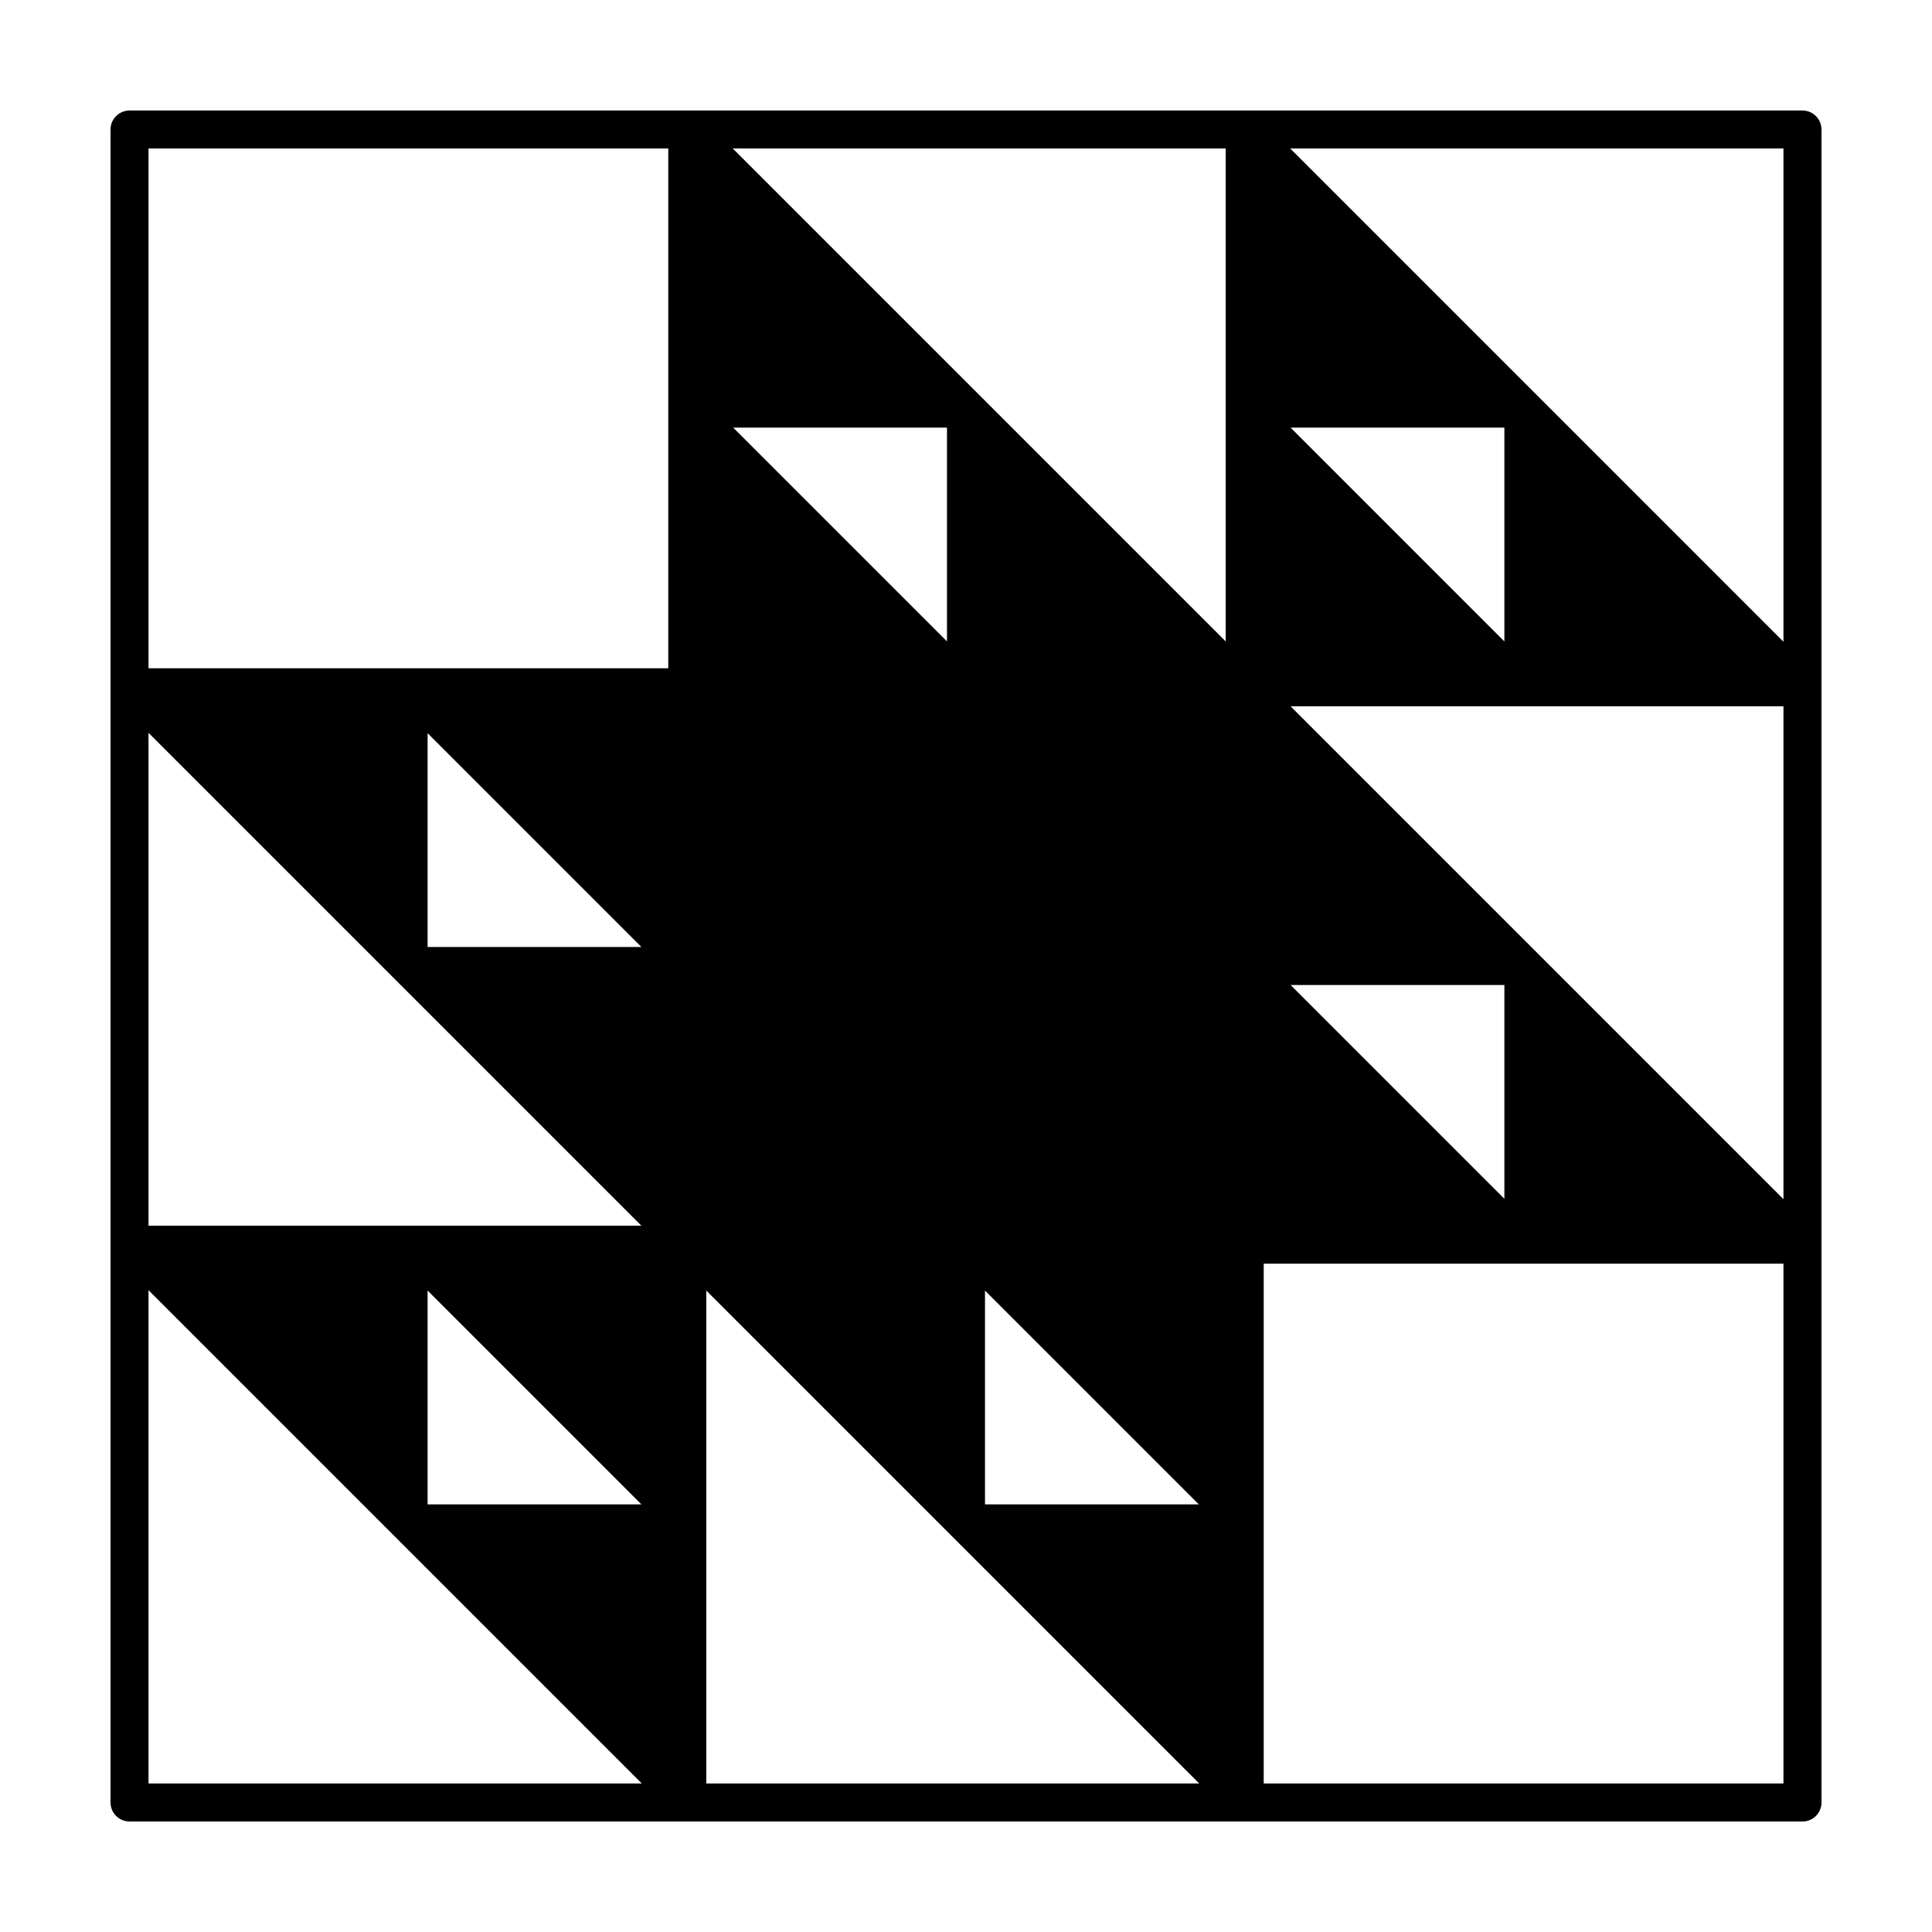
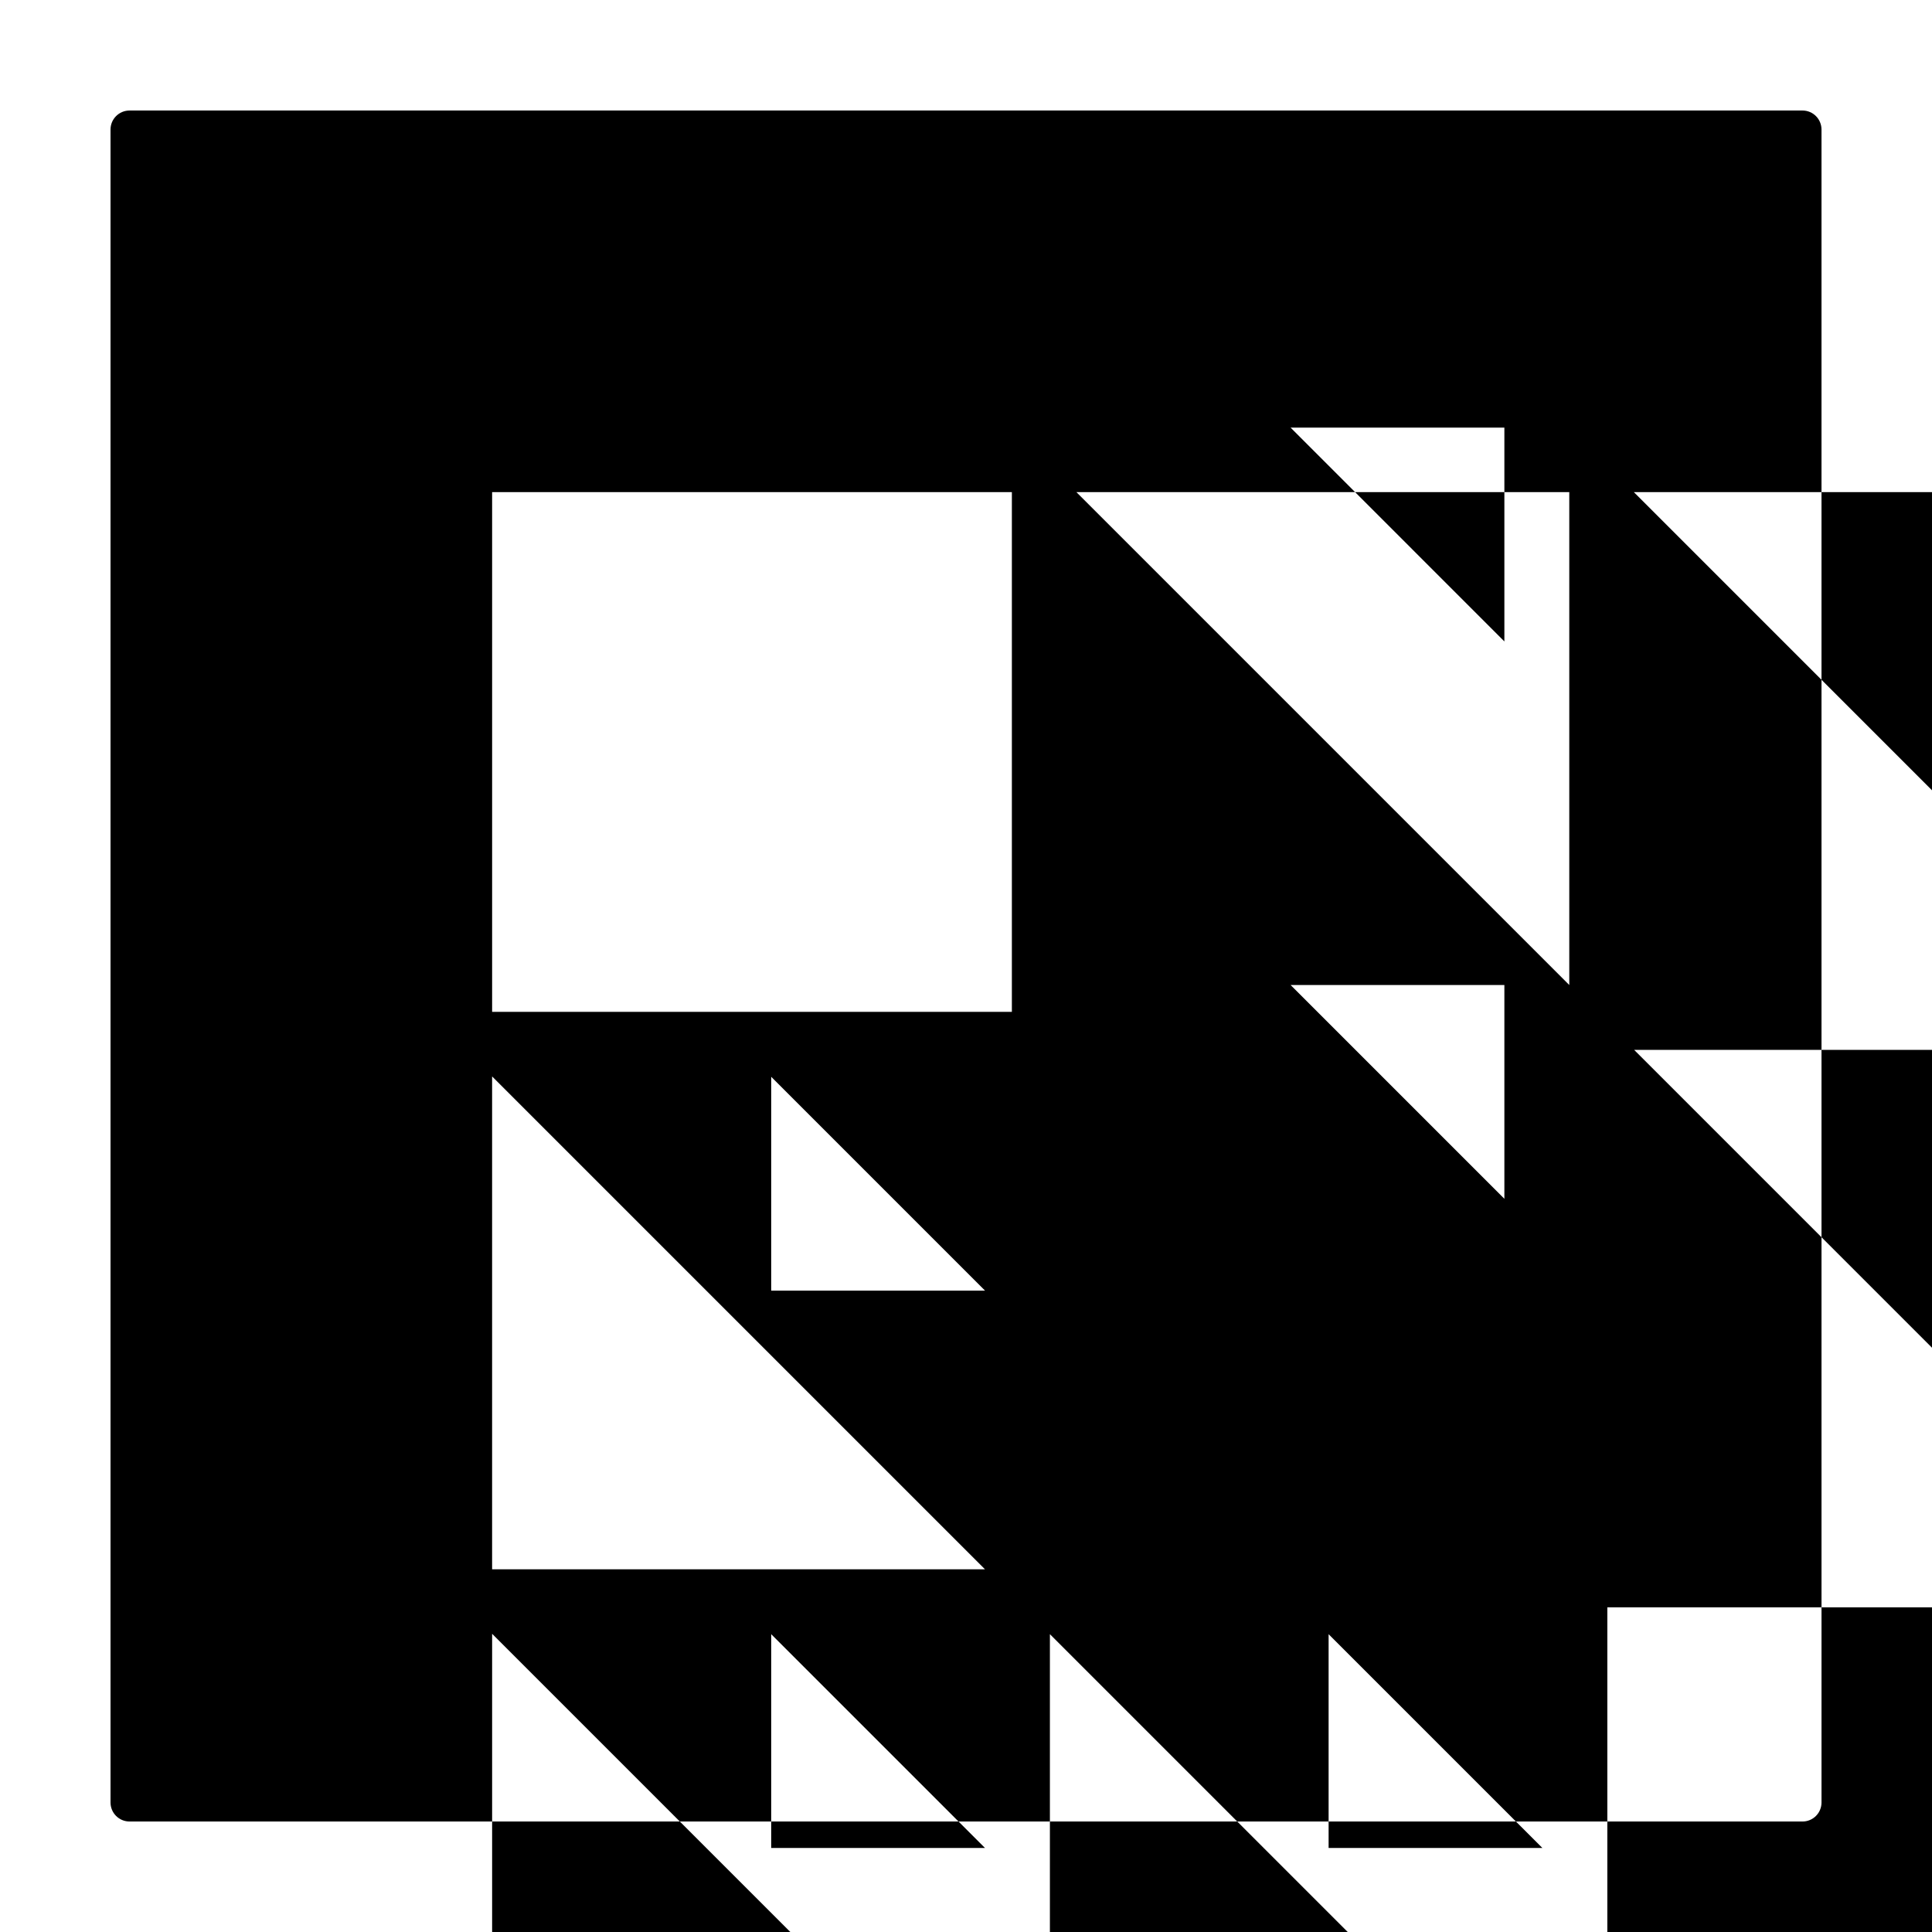
<svg xmlns="http://www.w3.org/2000/svg" fill="#000000" width="800px" height="800px" version="1.1" viewBox="144 144 512 512">
-   <path d="m621.68 173.29h-443.35c-2.781 0-5.039 2.258-5.039 5.039v443.35c0 2.785 2.258 5.039 5.039 5.039h443.35c2.785 0 5.039-2.254 5.039-5.039l-0.004-443.35c0-2.781-2.25-5.039-5.035-5.039zm-135.66 84.035h56.656v56.66zm0 147.71h56.656v56.66zm-91.059-91.059-56.66-56.656h56.66zm10.074 228.7v-56.656l56.66 56.656zm-221.68-204.47 130.62 130.62h-130.62zm130.62 56.758h-56.656v-56.66zm-56.656 147.71v-56.656l56.656 56.656zm-73.961 73.961v-130.72l130.72 130.72zm137.74-295.54h-137.74v-137.74h137.74zm10.078 295.54v-130.62l130.62 130.62zm137.64-302.66-130.62-130.62h130.62zm147.82 302.66h-137.74v-137.74h137.74zm0-154.84-130.62-130.62h130.62zm0-147.72-130.71-130.72h130.71z" />
+   <path d="m621.68 173.29h-443.35c-2.781 0-5.039 2.258-5.039 5.039v443.35c0 2.785 2.258 5.039 5.039 5.039h443.35c2.785 0 5.039-2.254 5.039-5.039l-0.004-443.35c0-2.781-2.25-5.039-5.035-5.039zm-135.66 84.035h56.656v56.66zm0 147.71h56.656v56.66zh56.66zm10.074 228.7v-56.656l56.66 56.656zm-221.68-204.47 130.62 130.62h-130.62zm130.62 56.758h-56.656v-56.66zm-56.656 147.71v-56.656l56.656 56.656zm-73.961 73.961v-130.72l130.72 130.72zm137.74-295.54h-137.74v-137.74h137.74zm10.078 295.54v-130.62l130.62 130.62zm137.64-302.66-130.62-130.62h130.62zm147.82 302.66h-137.74v-137.74h137.74zm0-154.84-130.62-130.62h130.62zm0-147.72-130.71-130.72h130.71z" />
</svg>